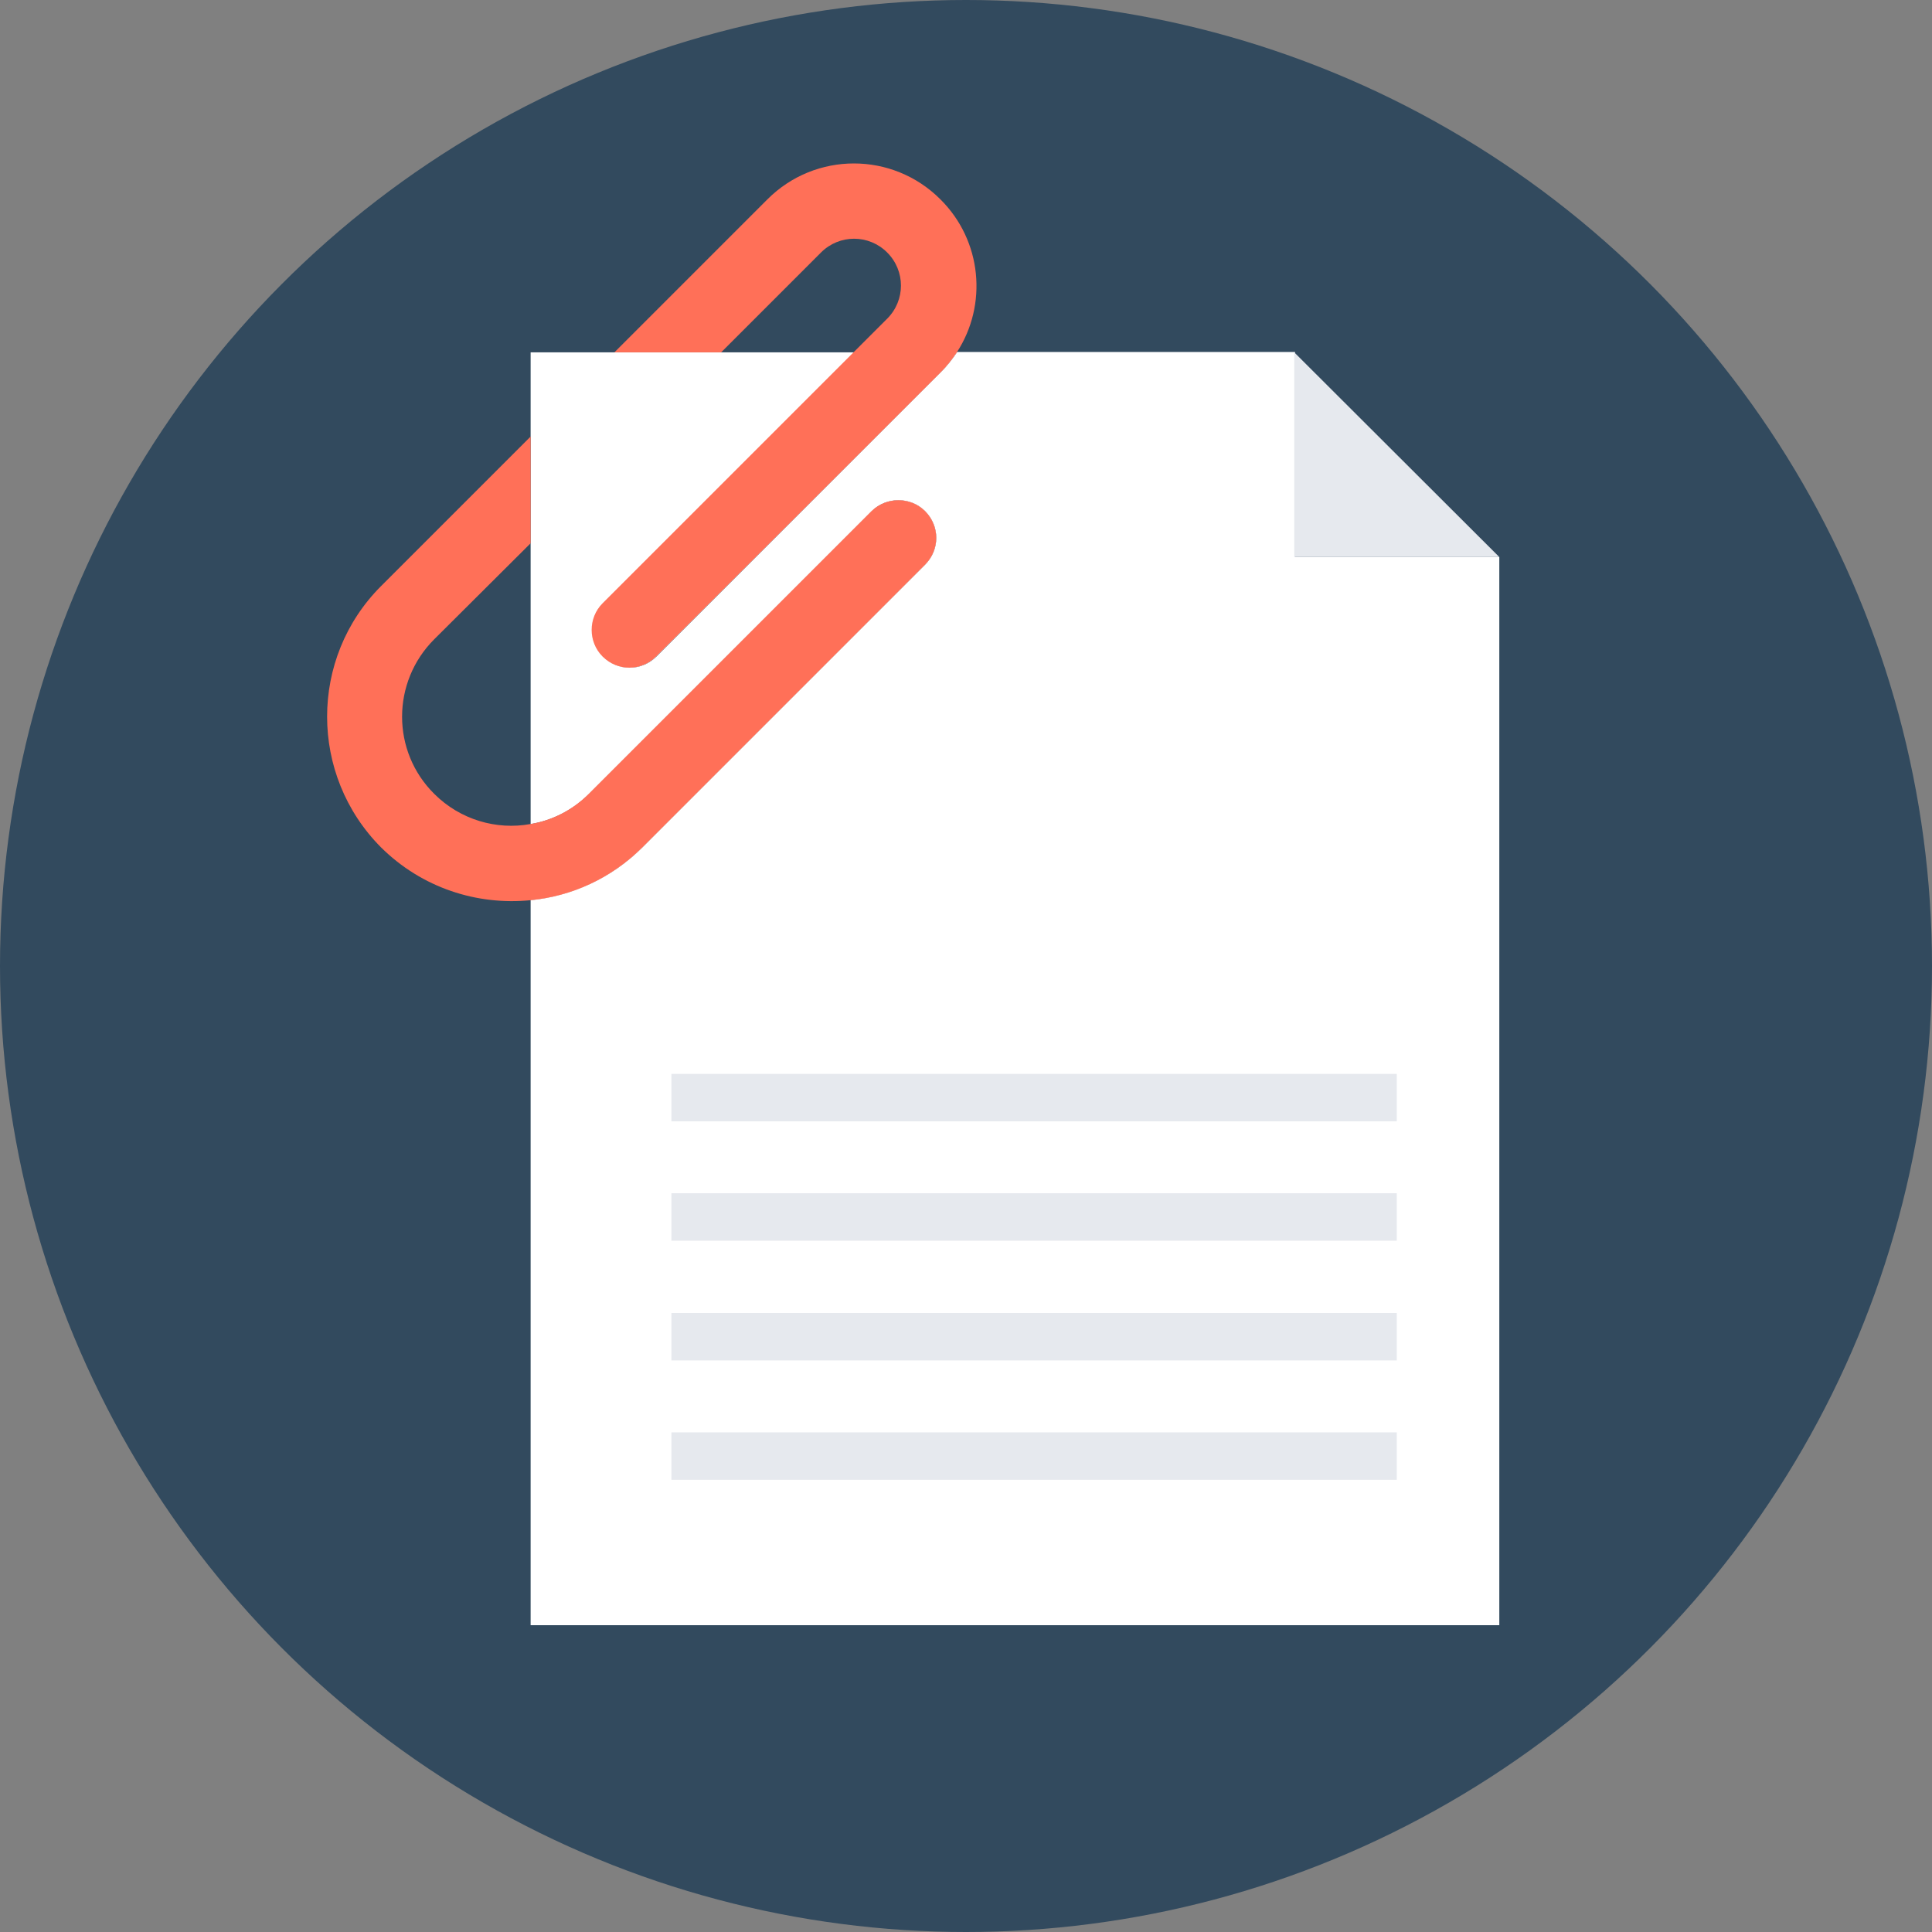
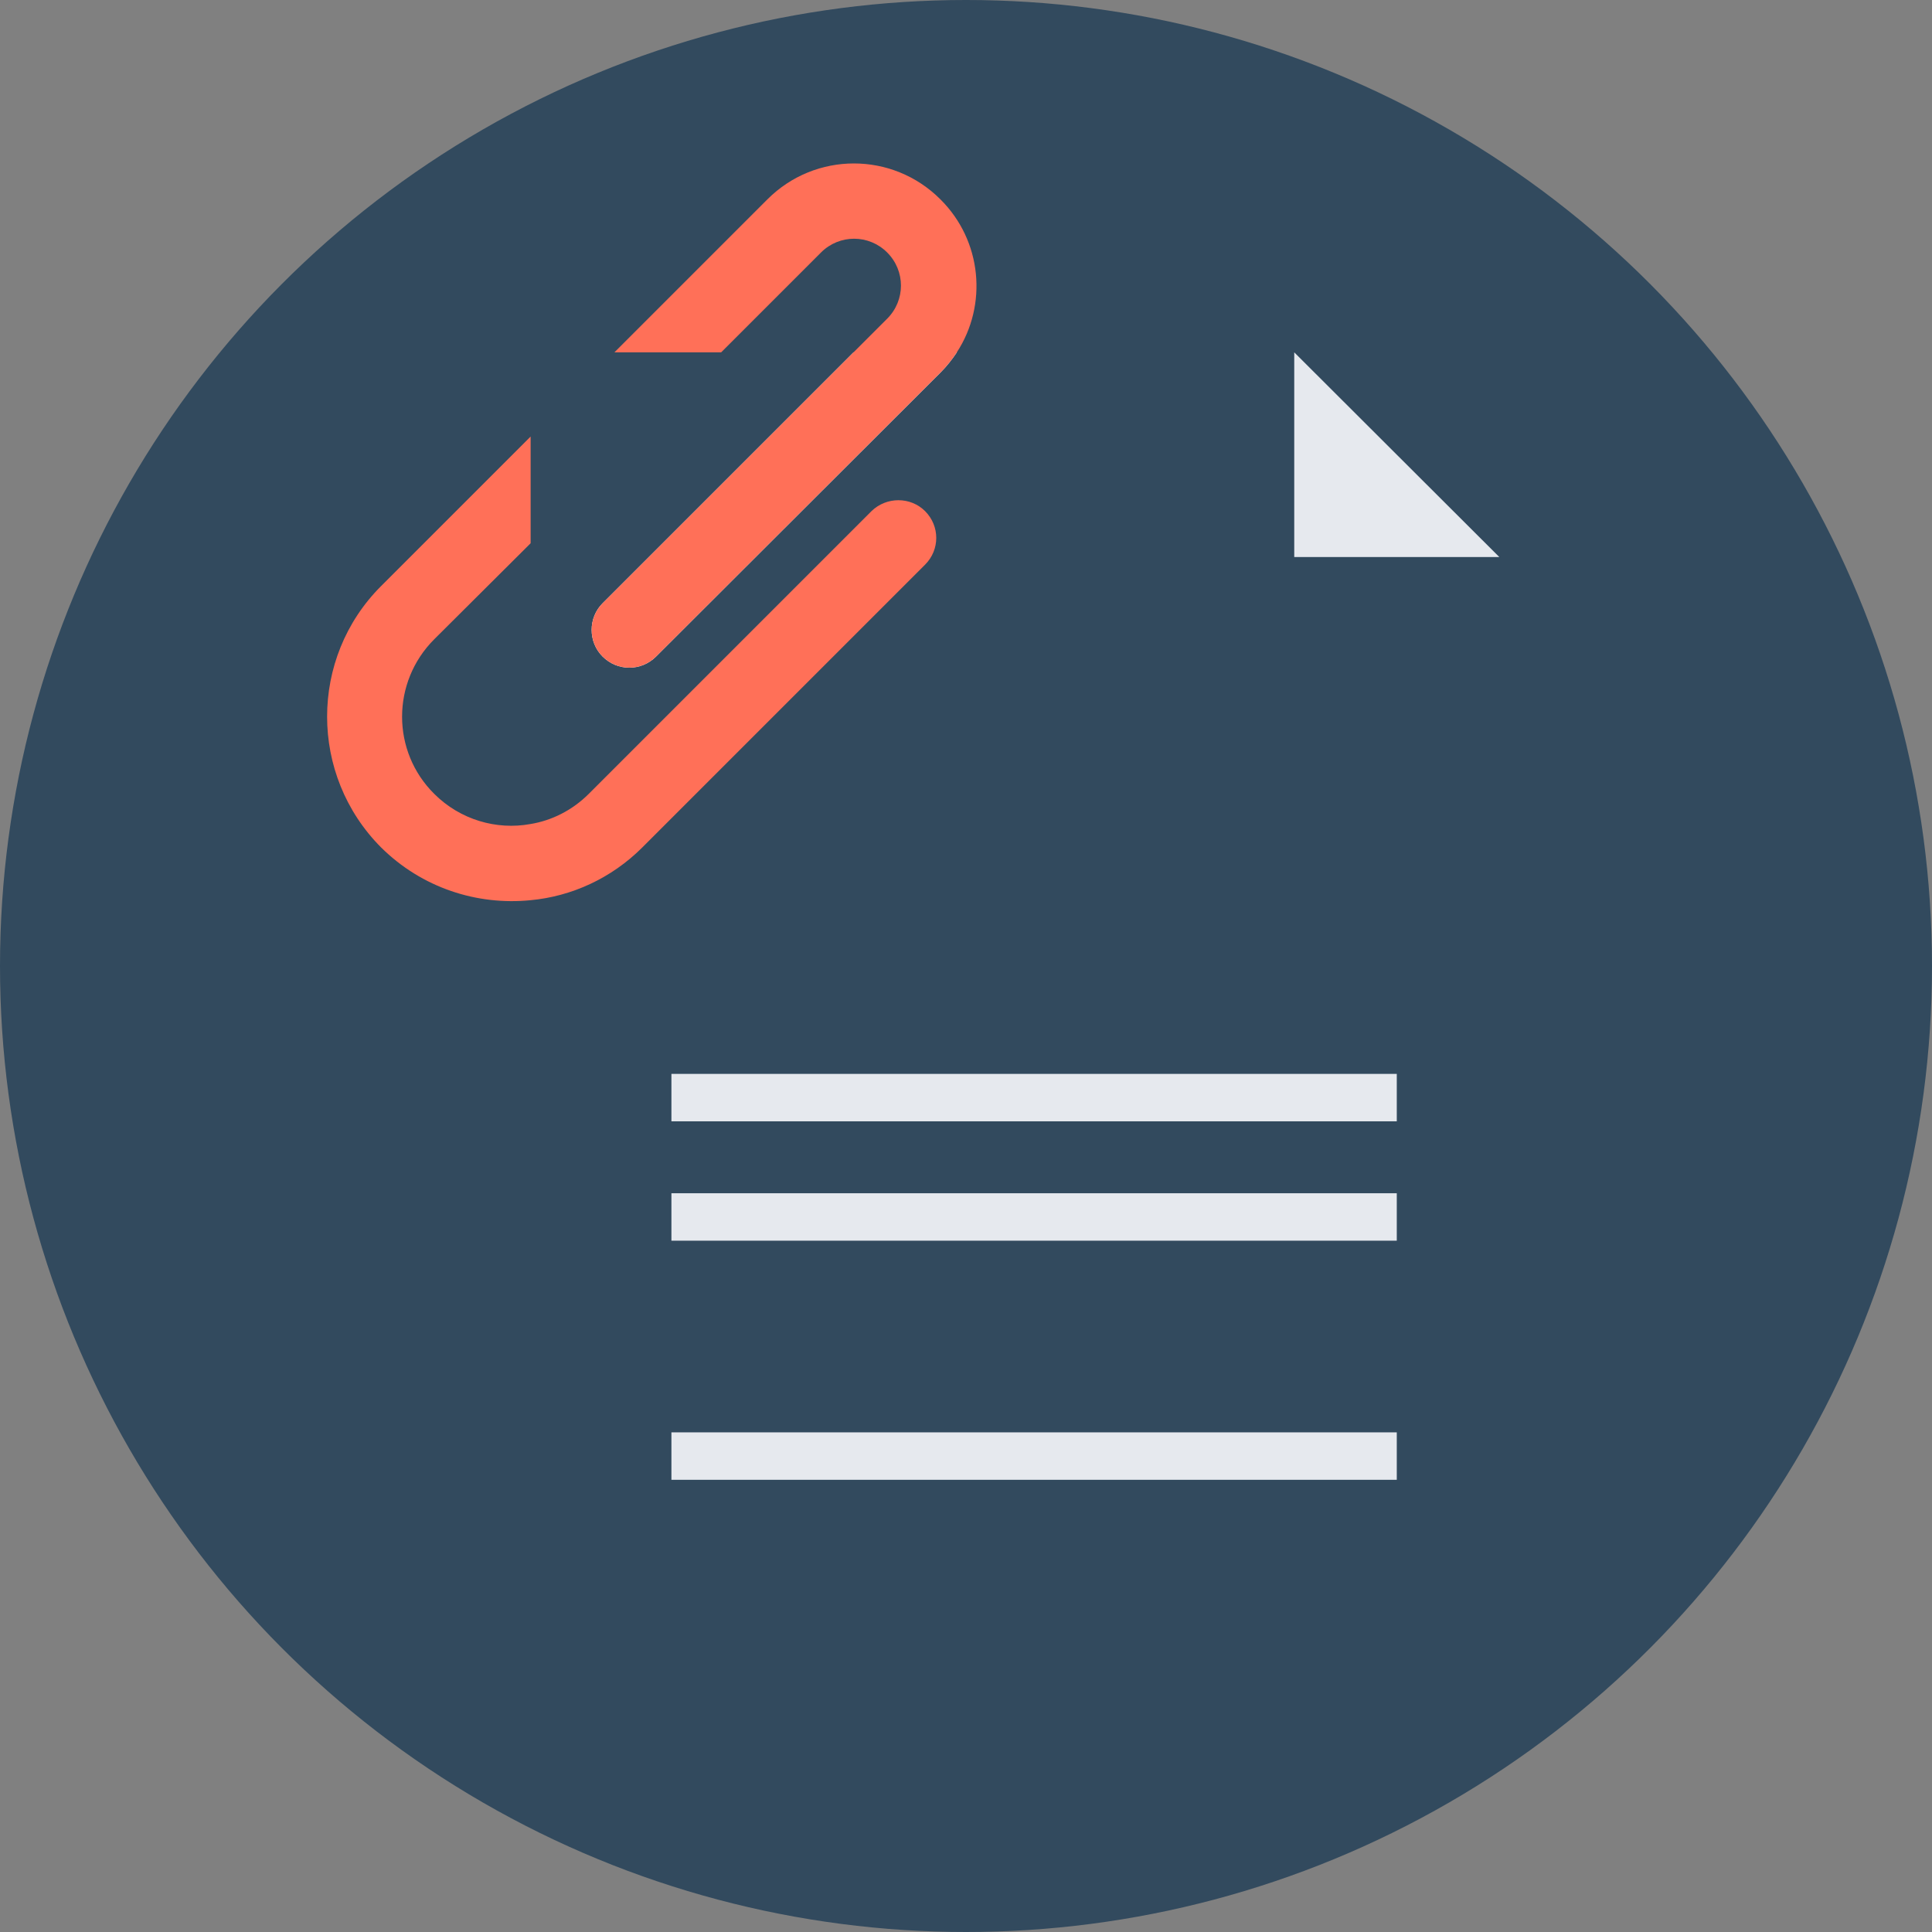
<svg xmlns="http://www.w3.org/2000/svg" version="1.1" id="Layer_1" x="0px" y="0px" viewBox="0 0 505 505" style="enable-background:new 0 0 505 505;" xml:space="preserve">
  <rect x="0" y="0" width="505" height="505" fill="#808080" stroke="none" />
  <circle style="fill:#324A5E;" cx="252.5" cy="252.5" r="252.5" />
  <g>
-     <path style="fill:#FFFFFF;" d="M391.9,145.7v279.1H138.7V235.3c10.7-1.1,21.1-5.7,29.2-13.8l73.9-73.9c3.9-3.9,3.9-10.1,0-14   c-3.8-3.8-10.1-3.8-13.9,0L154,207.5c-4.3,4.3-9.7,7-15.3,7.9V92.1h84.5l-65.6,65.6c-3.8,3.8-3.8,10.1,0,13.9   c3.9,3.9,10.1,3.9,14,0L246,97.2c1.6-1.6,3-3.4,4.2-5.2h88.3v53.6h53.4V145.7z" />
-     <path style="fill:#FFFFFF;" d="M241.8,133.6c3.9,3.9,3.9,10.1,0,14l-73.9,73.9c-8.1,8.1-18.5,12.8-29.2,13.8v-19.8   c5.6-0.9,11-3.6,15.3-7.9l73.9-73.9C231.7,129.8,238,129.8,241.8,133.6z" />
    <path style="fill:#FFFFFF;" d="M250.1,92.1c-1.2,1.8-2.6,3.6-4.2,5.2l-74.4,74.3c-3.9,3.9-10.1,3.9-14,0c-3.8-3.8-3.8-10.1,0-13.9   l65.6-65.6L250.1,92.1L250.1,92.1z" />
  </g>
  <polygon style="fill:#E6E9EE;" points="338.3,92.1 391.9,145.6 338.3,145.6 " />
  <g>
    <path style="fill:#FF7058;" d="M241.8,133.6c3.9,3.9,3.9,10.1,0,14l-73.9,73.9c-8.1,8.1-18.5,12.8-29.2,13.8   c-14,1.4-28.4-3.2-39.1-13.8c-18.8-18.9-18.8-49.5,0-68.3l39.1-39.1V142l-25.2,25.1c-11.2,11.2-11.2,29.3,0,40.4   c6.8,6.8,16.3,9.5,25.1,7.9c5.6-0.9,11-3.6,15.3-7.9l73.9-73.9C231.7,129.8,238,129.8,241.8,133.6z" />
    <path style="fill:#FF7058;" d="M250.1,92.1c-1.2,1.8-2.6,3.6-4.2,5.2l-74.4,74.3c-3.9,3.9-10.1,3.9-14,0c-3.8-3.8-3.8-10.1,0-13.9   l74.4-74.4c4.8-4.8,4.8-12.5,0-17.3c-4.8-4.8-12.5-4.8-17.3,0l-26.1,26.1h-27.9l40-40c12.5-12.5,32.7-12.5,45.2,0   C256.7,62.9,258.2,79.7,250.1,92.1z" />
  </g>
  <g>
    <rect x="175.5" y="280.7" style="fill:#E6E9EE;" width="189.6" height="12.4" />
    <rect x="175.5" y="311.9" style="fill:#E6E9EE;" width="189.6" height="12.4" />
-     <rect x="175.5" y="343.2" style="fill:#E6E9EE;" width="189.6" height="12.4" />
    <rect x="175.5" y="374.4" style="fill:#E6E9EE;" width="189.6" height="12.4" />
  </g>
  <g>
</g>
  <g>
</g>
  <g>
</g>
  <g>
</g>
  <g>
</g>
  <g>
</g>
  <g>
</g>
  <g>
</g>
  <g>
</g>
  <g>
</g>
  <g>
</g>
  <g>
</g>
  <g>
</g>
  <g>
</g>
  <g>
</g>
</svg>